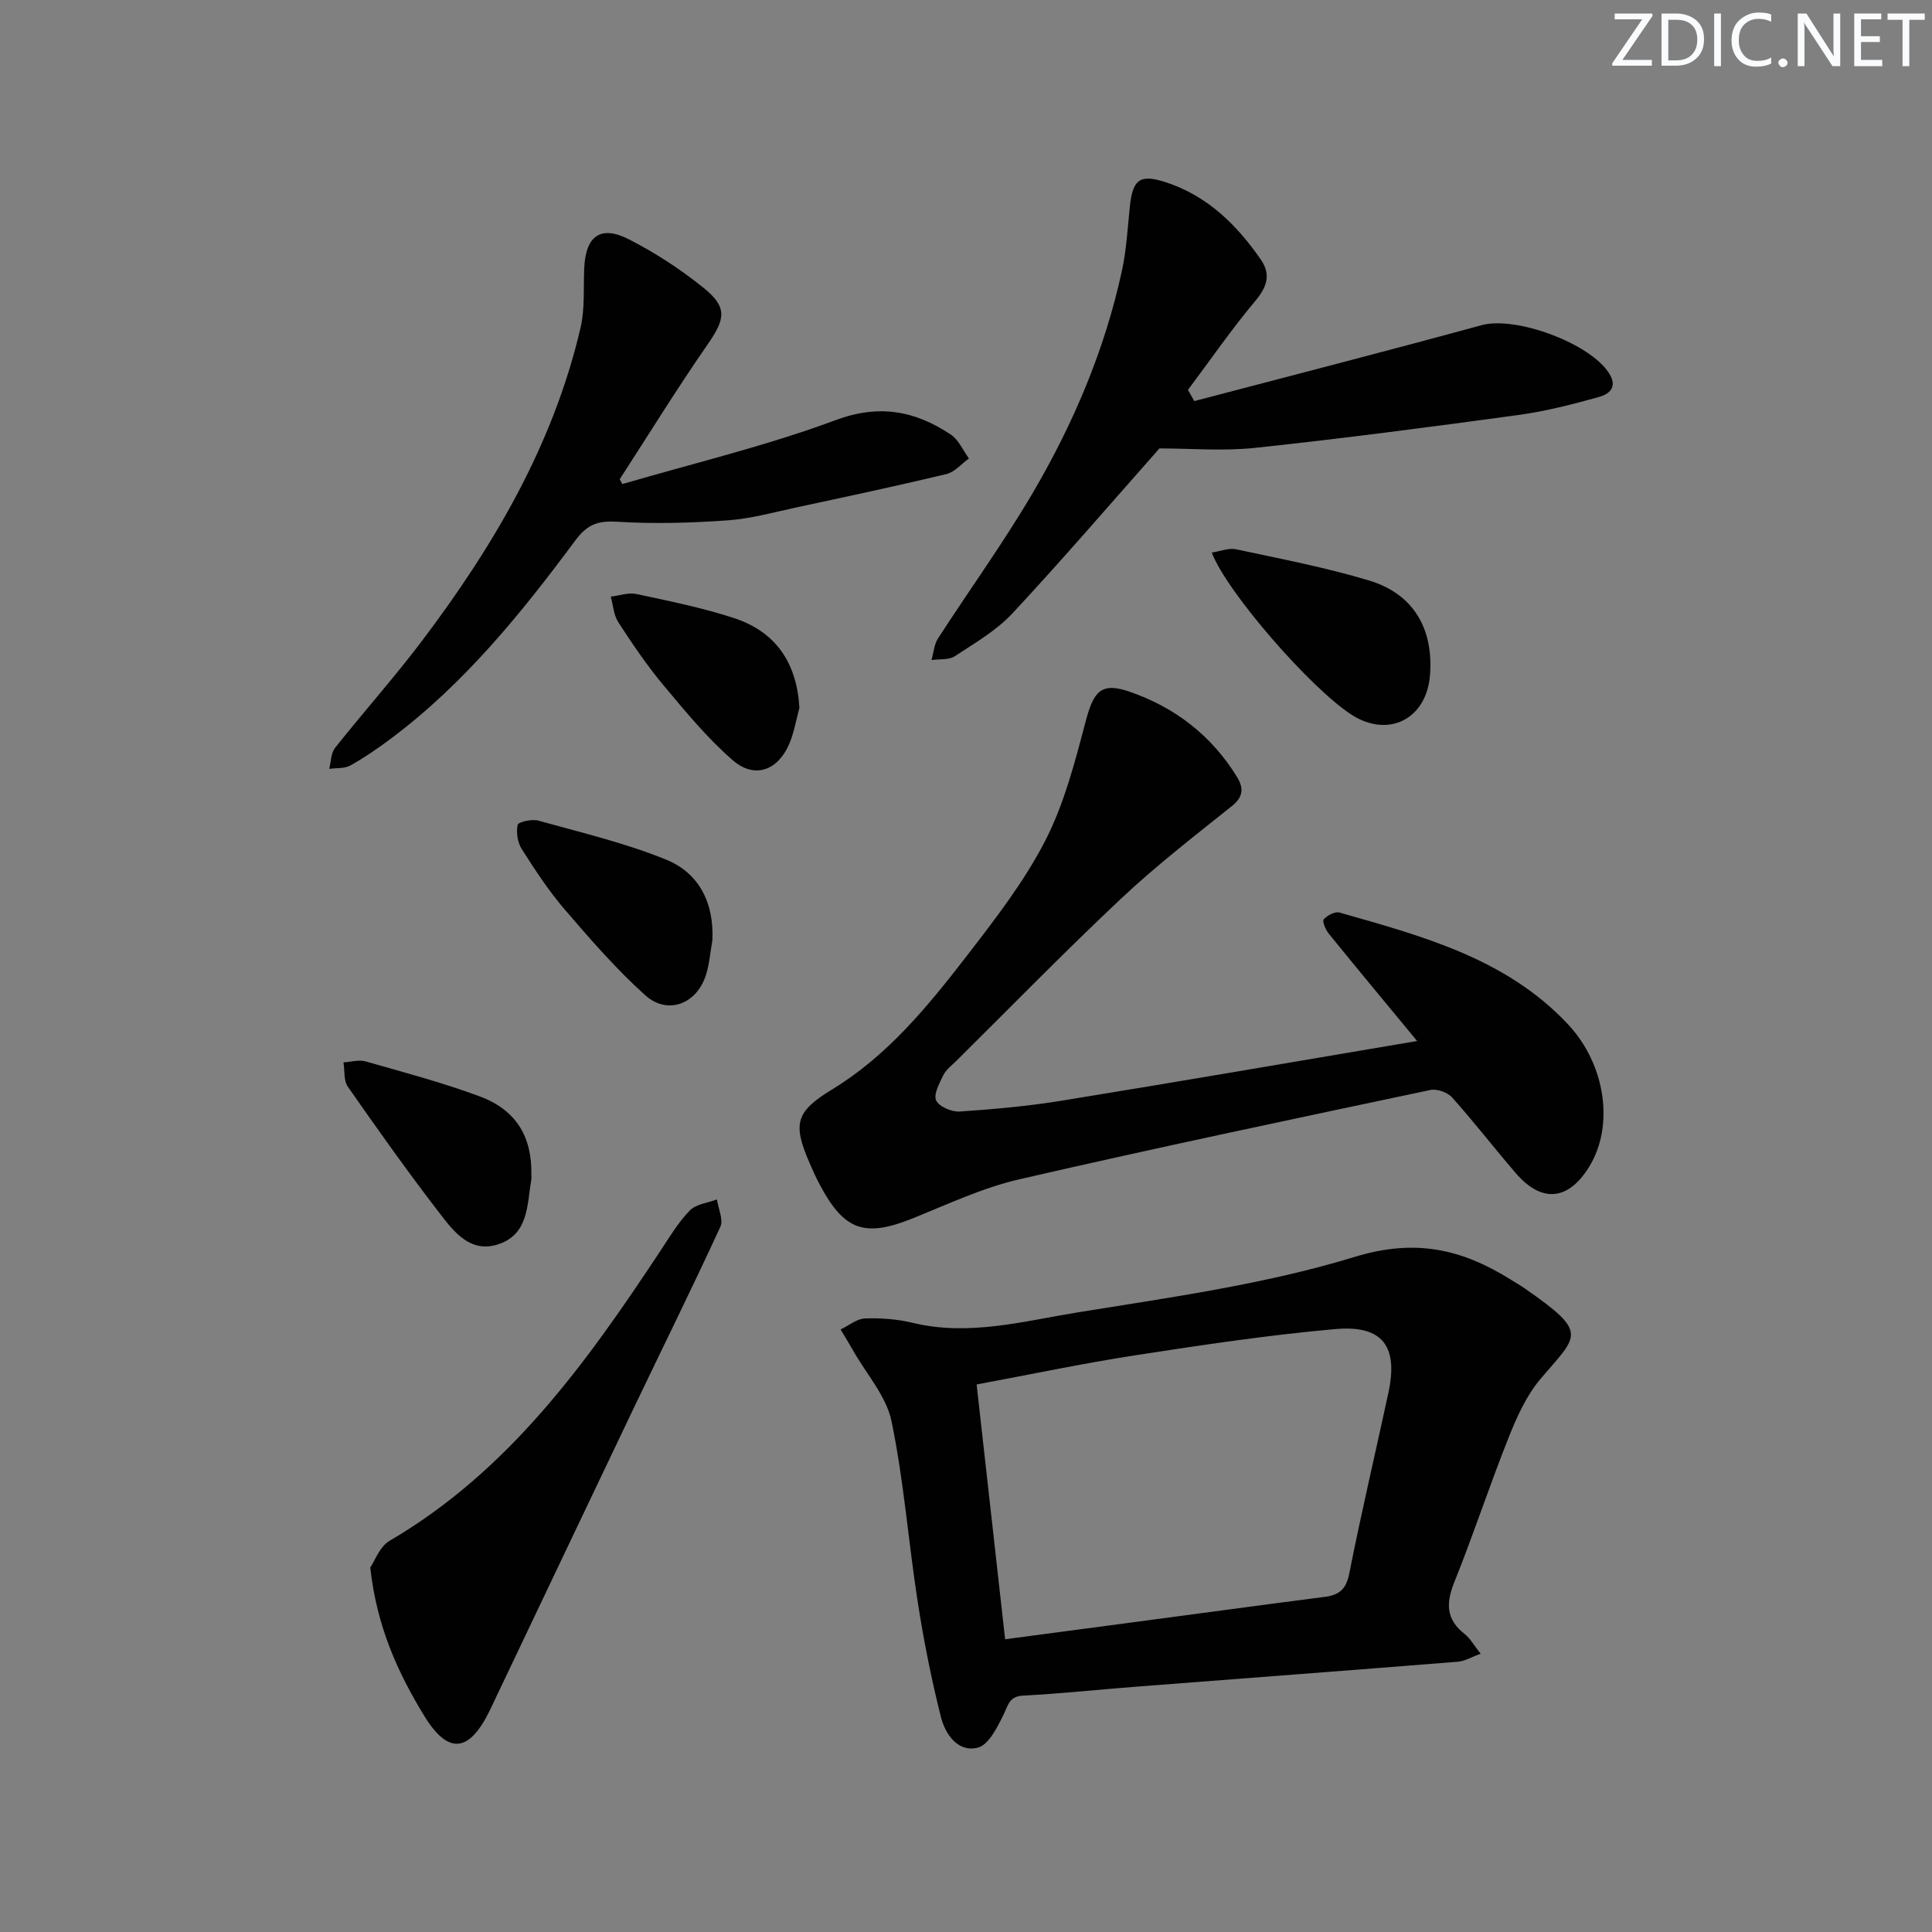
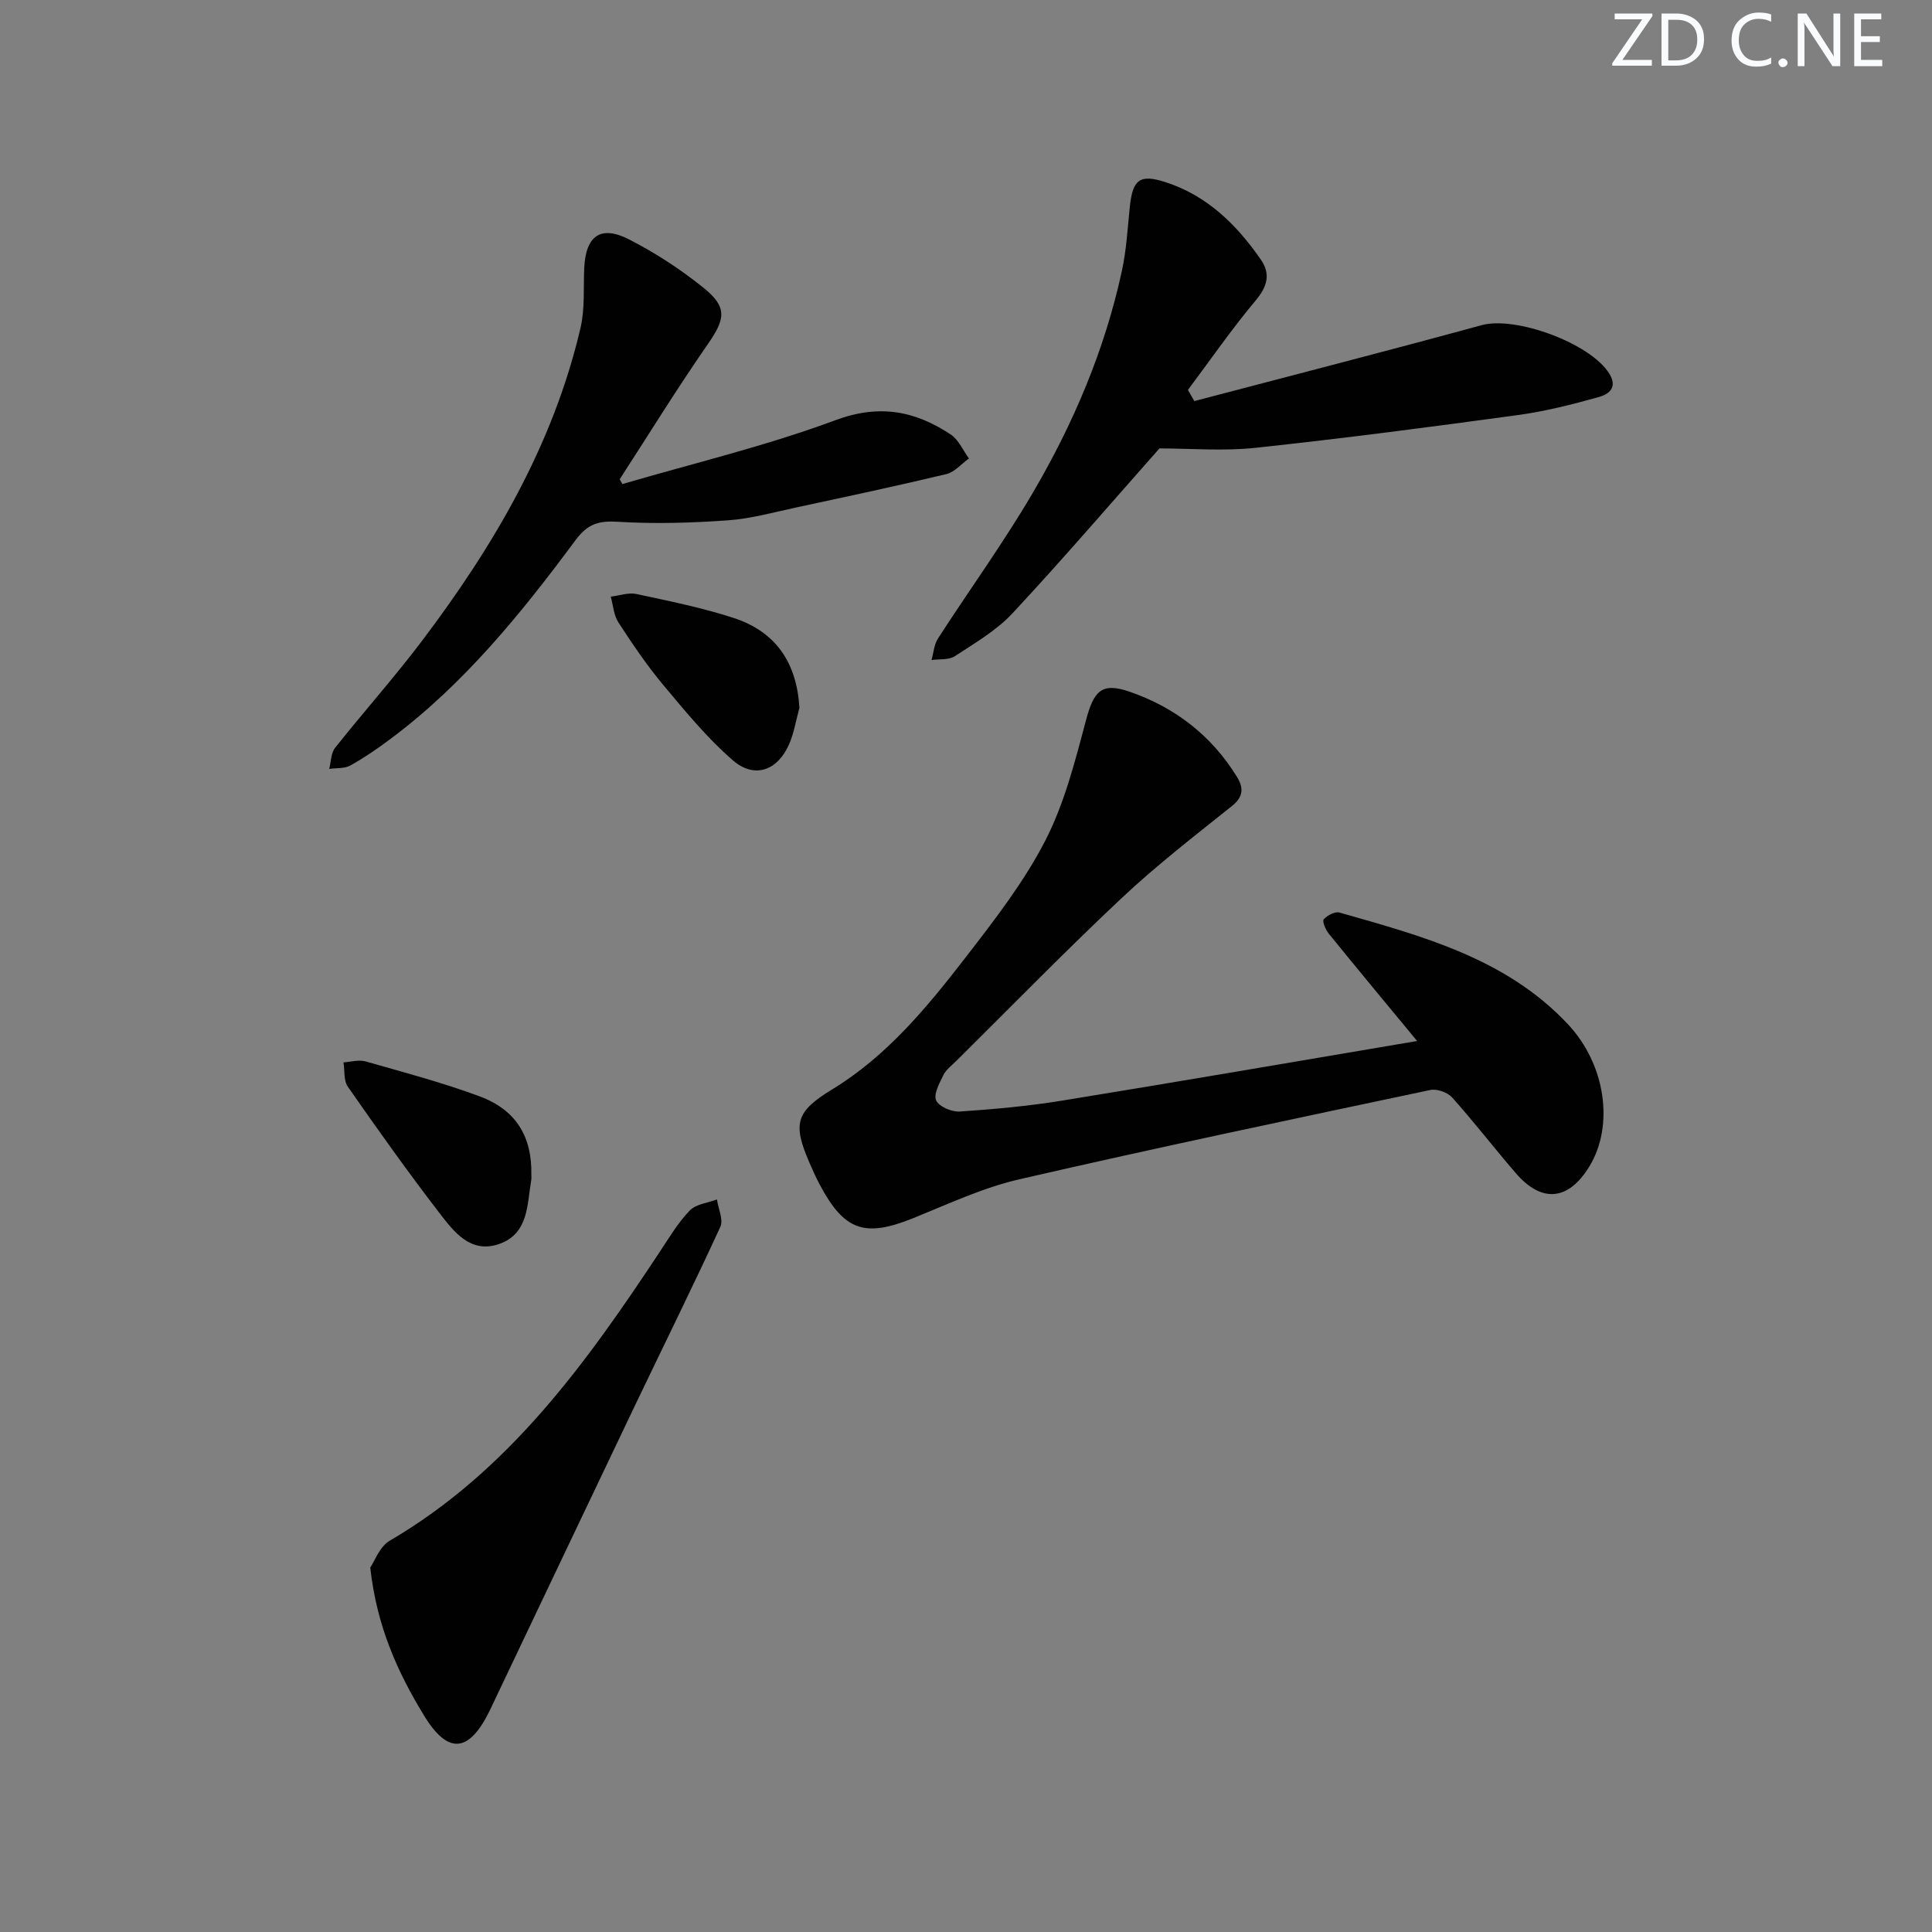
<svg xmlns="http://www.w3.org/2000/svg" enable-background="new 0 0 400 400" viewBox="0 0 400 400">
  <rect x="0" y="0" width="400" height="400" fill="#808080" stroke="none" />
  <path d="m342.2 3.2-6.3 9.2h6.1v1.2h-8.2v-.5l6.2-9.1h-5.7v-1.2h7.8v.4z" fill="#fafbfc" />
  <path d="m344 13.7v-10.9h3.1c1.6 0 3 .5 4.1 1.4 1.1 1 1.6 2.2 1.6 3.9s-.5 3-1.6 4-2.5 1.5-4.2 1.5h-3zm1.4-9.6v8.4h1.6c1.4 0 2.5-.4 3.2-1.1.8-.8 1.2-1.8 1.2-3.2s-.4-2.4-1.2-3.1-1.8-1-3.1-1z" fill="#fafbfc" />
-   <path d="m356.3 2.8v10.9h-1.4v-10.9z" fill="#fafbfc" />
  <path d="m366.6 13.2c-.8.4-1.8.6-3 .6-1.6 0-2.8-.5-3.7-1.5s-1.4-2.3-1.4-3.9c0-1.7.5-3.2 1.6-4.2s2.4-1.6 4-1.6c1 0 1.9.1 2.6.4v1.5c-.8-.4-1.6-.6-2.6-.6-1.2 0-2.2.4-3 1.2s-1.1 1.9-1.1 3.3c0 1.3.4 2.3 1.1 3.1s1.6 1.1 2.8 1.1c1.1 0 2-.2 2.8-.7v1.3z" fill="#fafbfc" />
  <path d="m368.2 13c0-.3.1-.5.3-.6.2-.2.4-.3.6-.3.3 0 .5.1.7.3s.3.4.3.6-.1.5-.3.6c-.2.2-.4.3-.7.3s-.5-.1-.6-.3c-.2-.2-.3-.4-.3-.6z" fill="#fafbfc" />
  <path d="m381.1 13.7h-1.7l-5.5-8.4c-.2-.2-.3-.5-.4-.7 0 .2.1.8.1 1.5v7.6h-1.4v-10.9h1.8l5.3 8.3c.3.4.4.6.4.8 0-.3-.1-.8-.1-1.6v-7.5h1.4v10.9z" fill="#fafbfc" />
  <path d="m389.7 13.7h-5.8v-10.9h5.6v1.2h-4.2v3.5h3.9v1.2h-3.9v3.7h4.4z" fill="#fafbfc" />
-   <path d="m398.4 4.1h-3.1v9.6h-1.4v-9.6h-3.1v-1.3h7.7v1.3z" fill="#fafbfc" />
  <g fill="#010102">
-     <path d="m306.55 342.39c-1.89.68-3.26 1.53-4.7 1.65-22.2 1.78-44.41 3.45-66.62 5.17-7.78.6-15.56 1.44-23.35 1.84-2.95.15-3.13 1.95-4.11 3.95-1.28 2.61-3.08 6.26-5.32 6.83-4.13 1.04-6.74-2.77-7.64-6.34-1.98-7.84-3.56-15.81-4.8-23.8-1.94-12.47-2.88-25.12-5.43-37.45-1.07-5.16-5.16-9.71-7.89-14.52-.86-1.51-1.76-2.98-2.65-4.47 1.68-.8 3.34-2.21 5.05-2.28 3.29-.12 6.69.14 9.89.91 11.62 2.81 22.89-.34 34.1-2.16 19.29-3.12 38.86-5.82 57.45-11.51 12.55-3.84 22.19-1.57 32.24 4.71.99.62 2 1.2 2.96 1.86 13.29 9.26 11 9.53 3.23 18.69-2.93 3.46-4.92 7.89-6.62 12.17-3.94 9.87-7.24 19.99-11.21 29.85-1.77 4.38-1.8 7.77 2.12 10.82 1.13.88 1.86 2.27 3.3 4.08zm-98.45-3c9.17-1.22 17.69-2.35 26.22-3.48 13.33-1.77 26.65-3.58 39.98-5.3 2.97-.38 4.41-1.57 5.05-4.82 2.47-12.51 5.41-24.93 8.1-37.41 2.07-9.6-1.15-14.07-10.94-13.21-13.86 1.22-27.65 3.3-41.41 5.42-10.93 1.69-21.77 3.98-32.9 6.05 1.97 17.59 3.88 34.71 5.9 52.75z" />
    <path d="m293.4 215.53c-6.53-7.91-12.47-15.04-18.31-22.25-.65-.8-1.37-2.55-1.03-2.94.74-.82 2.33-1.67 3.26-1.41 17.12 4.88 34.47 9.47 47.26 23.08 7.93 8.44 9.61 21.09 4.48 29.49-4.32 7.08-9.84 7.64-15.23 1.39-4.46-5.17-8.63-10.59-13.18-15.67-.95-1.06-3.15-1.84-4.52-1.55-28.39 6.01-56.8 11.97-85.08 18.49-7.52 1.73-14.7 5.1-21.91 8.02-10.08 4.08-14.33 2.69-19.44-6.95-.78-1.47-1.46-2.99-2.12-4.52-3.53-8.13-2.77-10.59 4.68-15.14 11.48-6.99 19.83-17.21 27.87-27.62 5.88-7.62 11.88-15.36 16.26-23.86 3.95-7.68 6.17-16.36 8.4-24.79 1.65-6.23 3.22-8.12 9.11-6.08 9.37 3.24 16.95 9.07 22.21 17.64 1.37 2.24 1.37 4.08-1.03 6-7.77 6.22-15.68 12.33-22.92 19.14-11.65 10.95-22.82 22.41-34.19 33.67-.95.94-2.11 1.8-2.67 2.95-.81 1.66-2.06 3.95-1.48 5.21.59 1.29 3.23 2.41 4.88 2.3 7.11-.48 14.24-1.12 21.27-2.27 24.21-3.93 48.37-8.1 73.43-12.33z" />
    <path d="m247.27 83.04c19.84-5.22 39.71-10.31 59.49-15.72 7.04-1.92 22.45 3.71 26.4 9.99 1.87 2.97-.16 4.33-2.07 4.87-5.55 1.55-11.18 2.99-16.88 3.76-18.07 2.47-36.17 4.84-54.31 6.78-6.67.71-13.48.12-19.85.12-9.87 11.14-19.91 22.85-30.42 34.13-3.33 3.58-7.8 6.17-11.95 8.89-1.24.82-3.19.56-4.82.79.43-1.5.53-3.2 1.34-4.46 6.49-10.05 13.53-19.77 19.58-30.07 8.43-14.36 14.94-29.65 18.49-46.01.95-4.36 1.19-8.87 1.65-13.33.59-5.65 2.09-6.78 7.38-5.07 8.63 2.79 14.73 8.8 19.74 16.03 2.07 2.99 1.37 5.56-1.07 8.47-4.97 5.93-9.38 12.32-14.02 18.52.44.77.88 1.54 1.32 2.31z" />
    <path d="m128.86 100.22c14.73-4.32 29.74-7.88 44.09-13.22 9.11-3.39 16.49-1.94 23.89 2.96 1.63 1.08 2.53 3.28 3.77 4.96-1.55 1.11-2.96 2.83-4.69 3.24-10.31 2.47-20.68 4.67-31.05 6.9-4.7 1.01-9.4 2.33-14.16 2.67-7.54.53-15.17.77-22.7.3-4.03-.25-6.3.37-8.88 3.84-11.21 15.11-23.04 29.74-38.29 41.12-2.66 1.99-5.42 3.89-8.31 5.5-1.21.67-2.9.49-4.37.7.38-1.47.35-3.27 1.22-4.36 5.89-7.43 12.22-14.52 17.94-22.08 14.84-19.63 27.21-40.6 32.87-64.87.93-3.97.58-8.25.77-12.39.31-6.67 3.39-8.94 9.29-5.92 5.43 2.78 10.65 6.18 15.4 10.01 5.03 4.05 4.51 6.47.85 11.74-6.33 9.12-12.16 18.59-18.2 27.91.19.33.38.66.56.99z" />
    <path d="m76.66 324.54c.9-1.3 1.93-4.32 4.01-5.54 24.66-14.43 40.71-36.8 56-59.93 1.92-2.91 3.74-5.97 6.14-8.45 1.29-1.33 3.71-1.56 5.62-2.29.28 1.91 1.38 4.2.71 5.67-5.82 12.64-12 25.12-18 37.67-9.44 19.76-18.83 39.55-28.25 59.33-.5 1.05-.99 2.11-1.5 3.16-4.26 8.71-8.6 9.22-13.6 1.02-5.46-8.95-9.8-18.47-11.13-30.64z" />
-     <path d="m250.88 114.4c1.8-.27 3.52-1 5.02-.68 9.23 1.98 18.54 3.75 27.56 6.47 9.17 2.76 13.34 9.95 12.61 19.53-.7 9.22-8.69 13.21-16.38 8.17-8.49-5.57-25.68-25.28-28.81-33.49z" />
-     <path d="m147.49 194.7c-.44 2.43-.61 4.95-1.37 7.27-1.94 5.95-7.95 8.22-12.55 4.07-6-5.4-11.34-11.56-16.62-17.7-3.34-3.88-6.17-8.22-8.93-12.55-.87-1.36-1.18-3.46-.84-5.02.14-.61 2.95-1.24 4.27-.87 8.89 2.48 17.96 4.61 26.47 8.08 6.87 2.8 9.94 9.01 9.57 16.72z" />
    <path d="m110.01 243.22c0 .33.05.67-.01 1-.88 5.16-.53 11.25-6.73 13.36-5.87 2-9.31-2.57-12.28-6.43-6.57-8.53-12.81-17.32-18.97-26.15-.89-1.27-.63-3.35-.91-5.05 1.53-.09 3.17-.59 4.56-.2 7.93 2.26 15.94 4.38 23.66 7.25 7.57 2.81 10.84 8.4 10.68 16.22z" />
    <path d="m165.51 146.56c-.7 2.53-1.11 5.19-2.15 7.56-2.39 5.45-7.18 7.16-11.64 3.29-5.33-4.62-9.88-10.19-14.43-15.63-3.39-4.06-6.37-8.48-9.26-12.92-.97-1.49-1.08-3.54-1.58-5.33 1.77-.21 3.65-.9 5.3-.55 6.78 1.46 13.63 2.83 20.2 4.98 8.77 2.88 13.03 9.36 13.56 18.6z" />
  </g>
</svg>